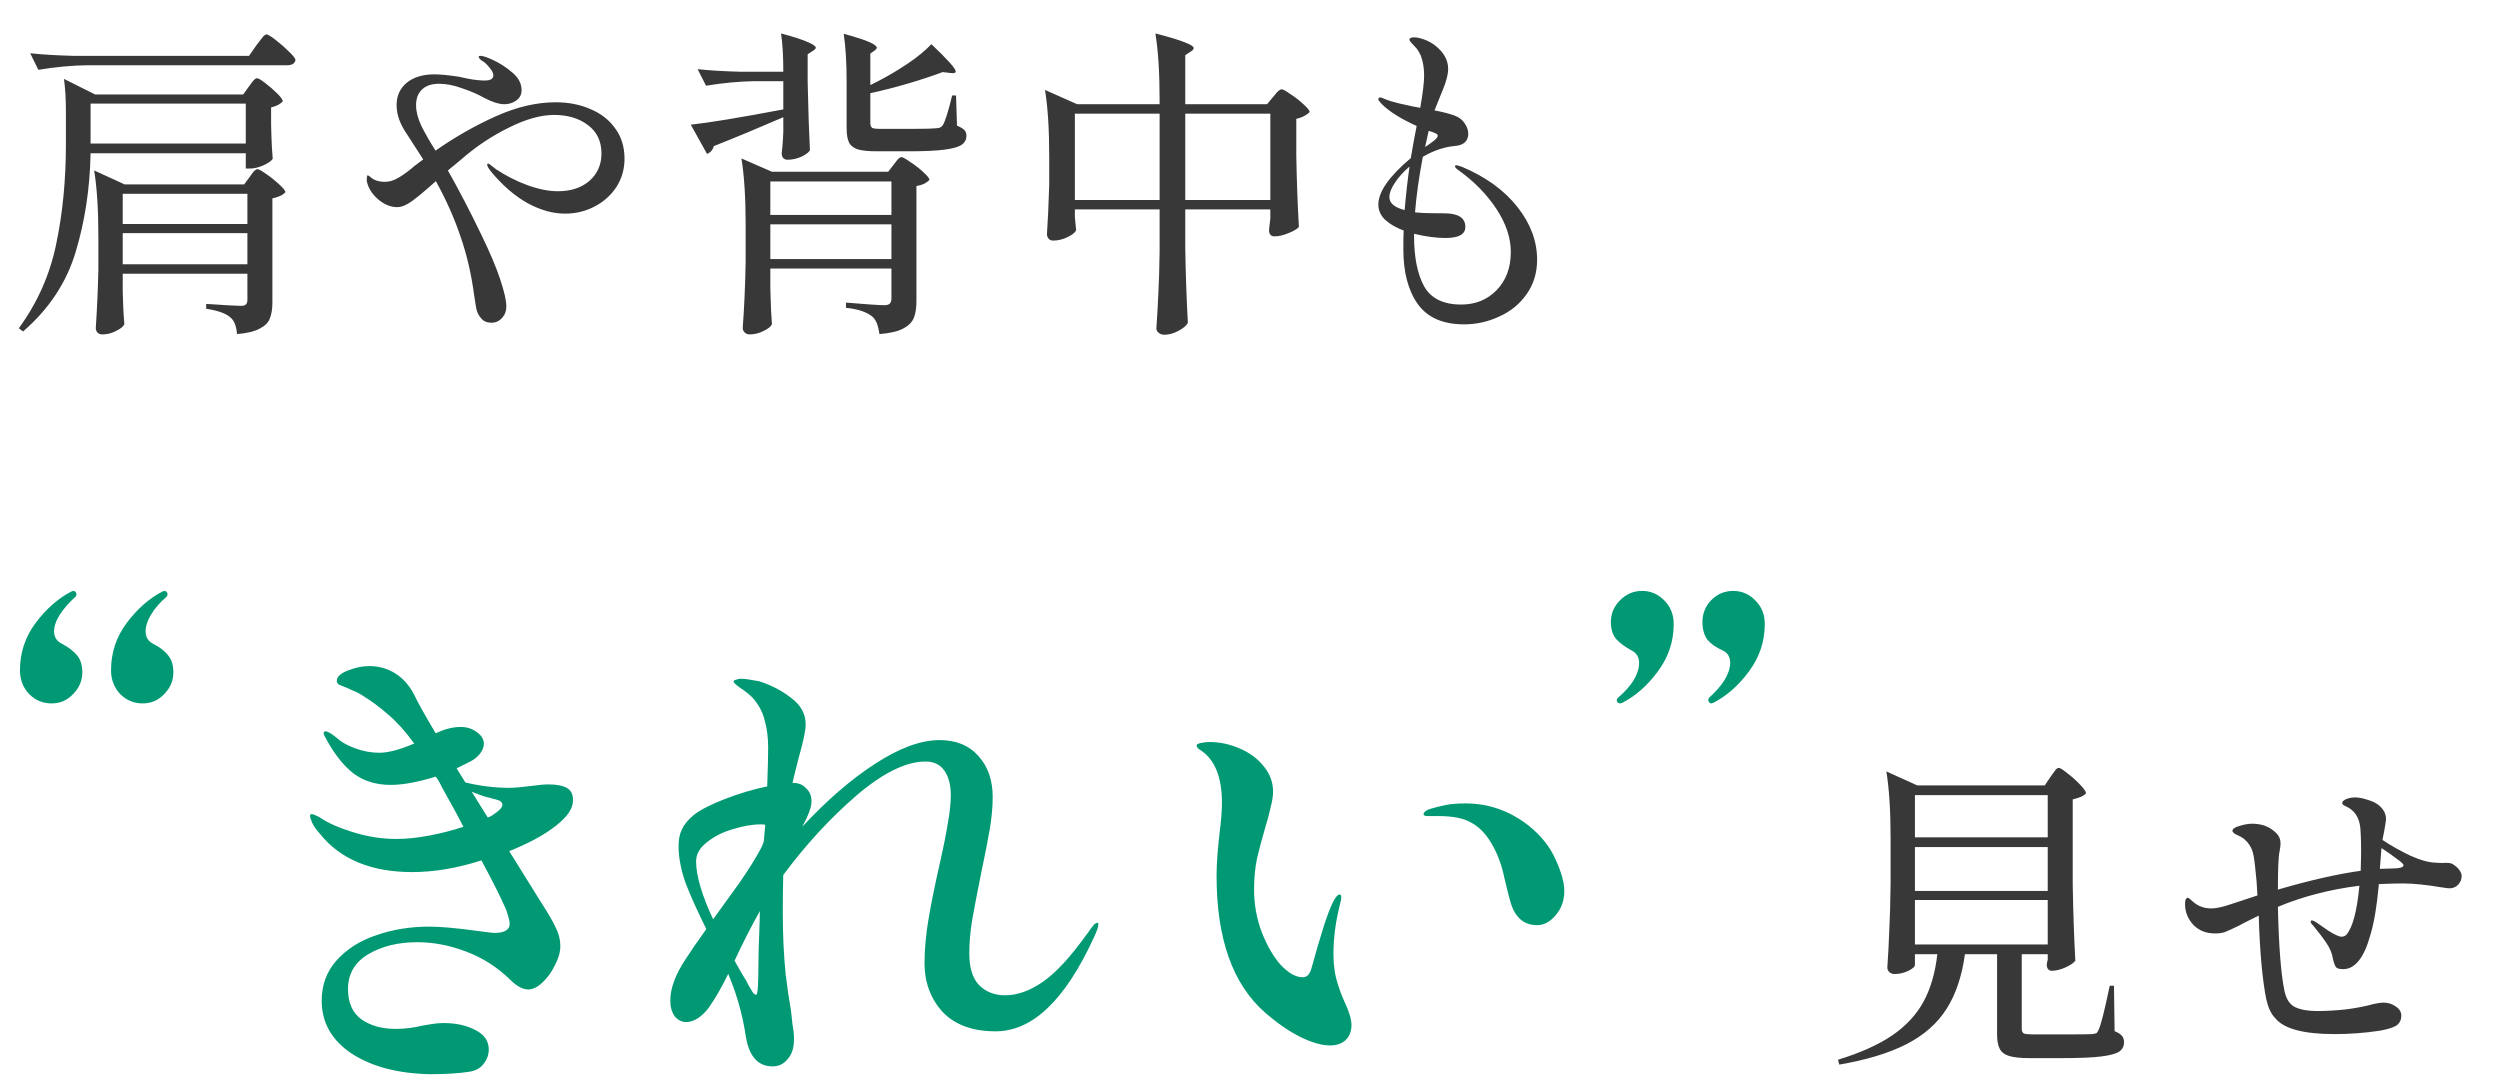
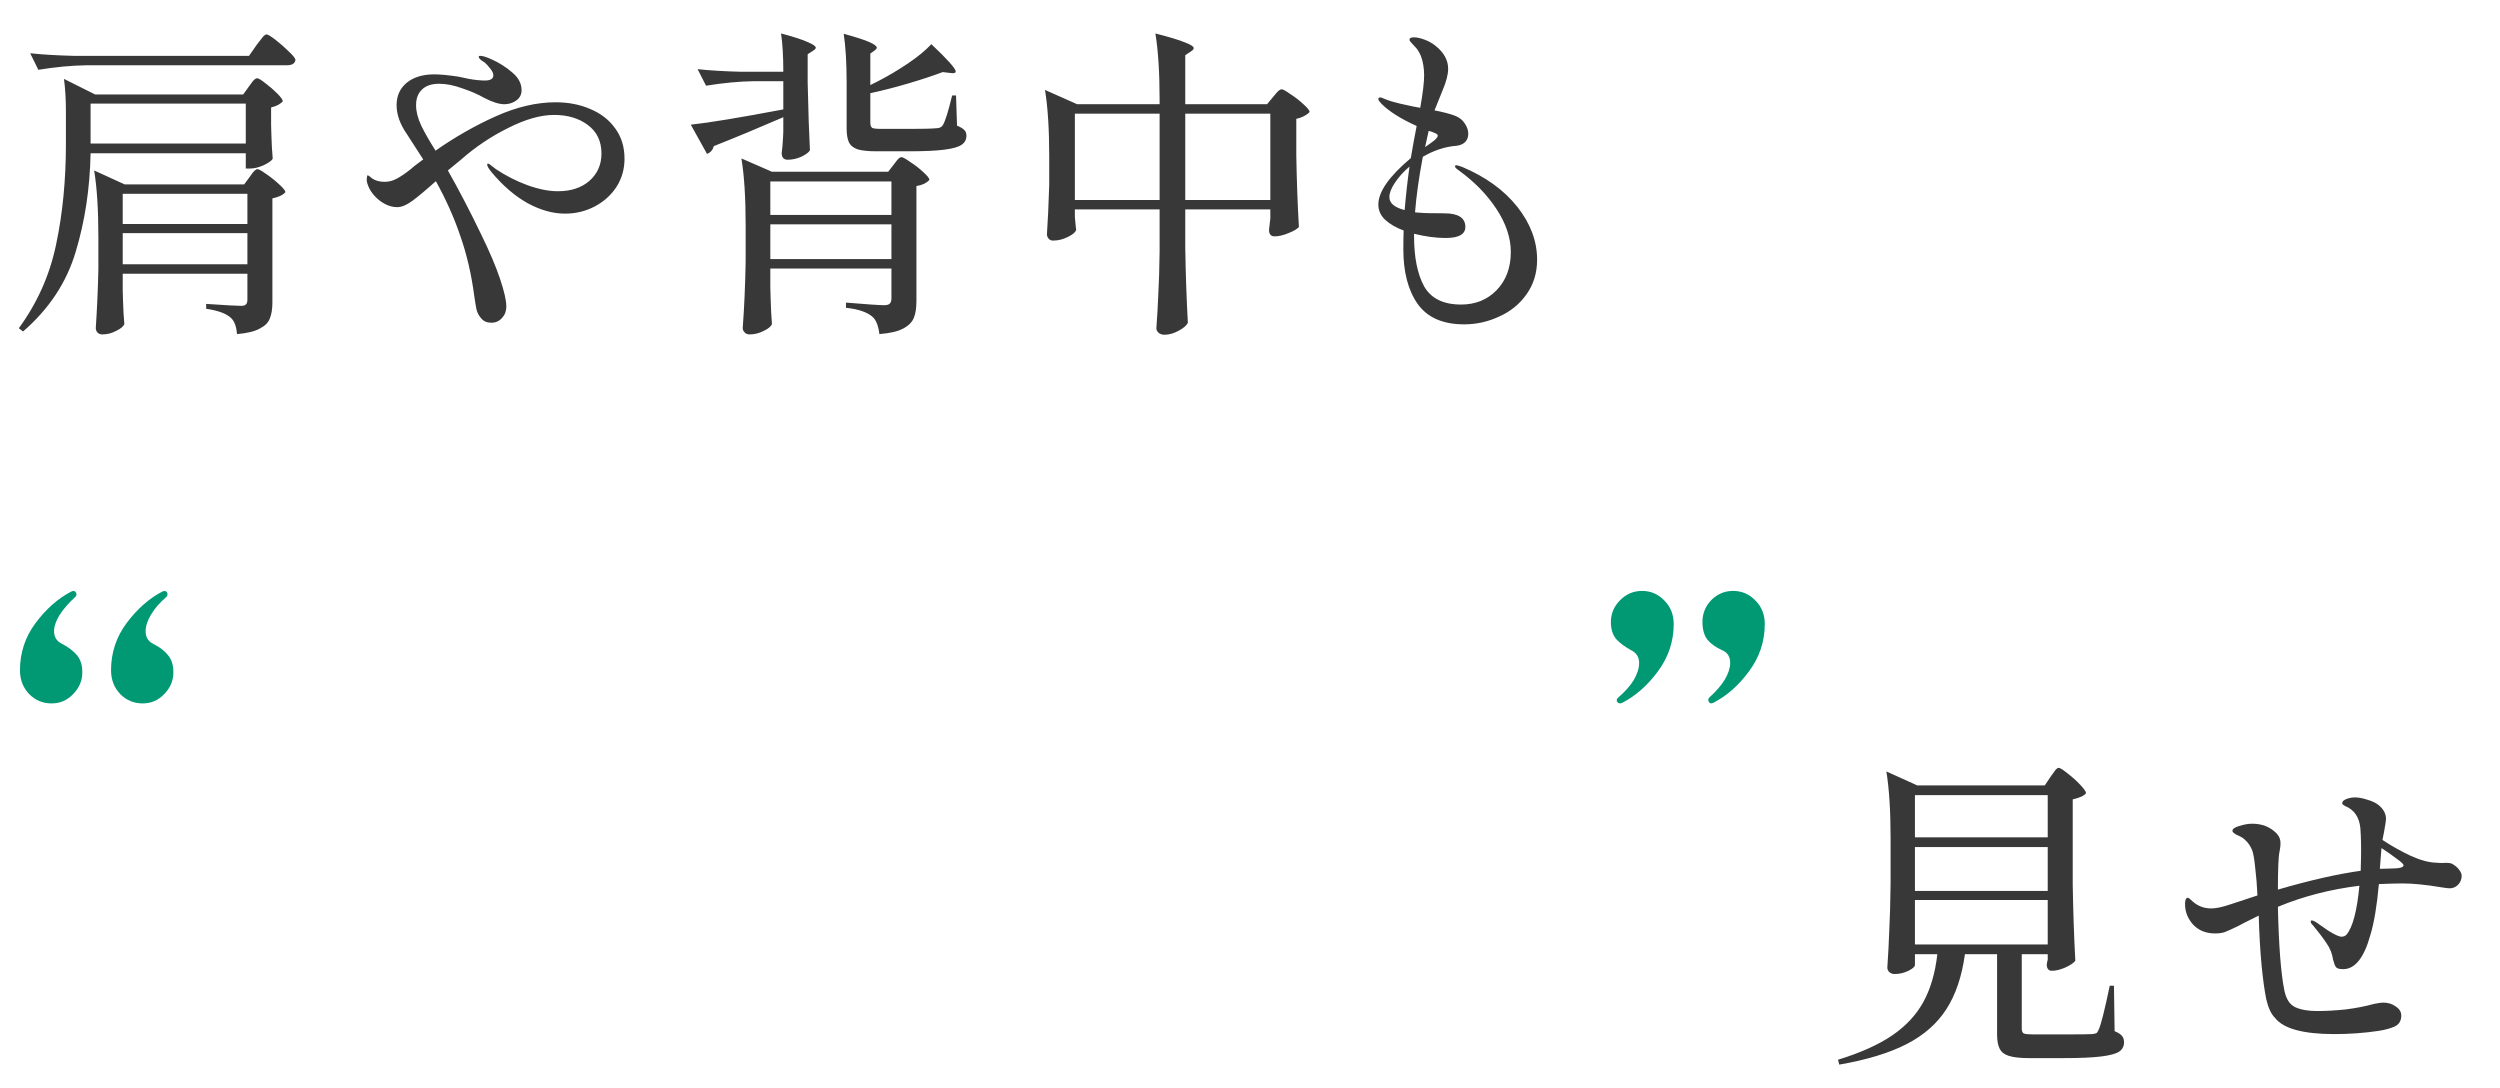
<svg xmlns="http://www.w3.org/2000/svg" width="154" height="67" viewBox="0 0 154 67" fill="none">
  <path d="M5.36 4.02C4.413 4.033 3.413 4.127 2.36 4.3L1.86 3.28C2.593 3.36 3.48 3.413 4.52 3.44H15.34L15.8 2.78C15.867 2.7 15.933 2.613 16 2.52C16.08 2.413 16.153 2.32 16.22 2.24C16.3 2.16 16.367 2.12 16.42 2.12C16.5 2.12 16.687 2.233 16.98 2.46C17.273 2.687 17.547 2.927 17.8 3.18C18.067 3.433 18.2 3.607 18.2 3.7C18.16 3.913 17.987 4.02 17.68 4.02H5.36ZM15.34 5.32C15.393 5.253 15.467 5.153 15.56 5.02C15.667 4.887 15.76 4.82 15.84 4.82C15.92 4.82 16.087 4.92 16.34 5.12C16.607 5.32 16.853 5.533 17.08 5.76C17.307 5.987 17.42 6.147 17.42 6.24C17.367 6.307 17.273 6.38 17.14 6.46C17.007 6.527 16.86 6.58 16.7 6.62V7.72L16.72 8.38C16.733 8.873 16.76 9.34 16.8 9.78C16.733 9.9 16.547 10.033 16.24 10.18C15.933 10.313 15.66 10.38 15.42 10.38H15.14V9.44H5.58C5.54 11.6 5.233 13.627 4.66 15.52C4.1 17.4 3.02 19.033 1.42 20.42L1.16 20.22C2.307 18.647 3.073 16.92 3.46 15.04C3.86 13.147 4.06 11.087 4.06 8.86V6.9C4.06 6.113 4.02 5.433 3.94 4.86L5.86 5.82H14.98L15.34 5.32ZM15.14 8.84V6.38H5.58V8.84H15.14ZM7.56 17.94L7.58 18.58C7.593 19.073 7.62 19.533 7.66 19.96C7.607 20.107 7.44 20.247 7.16 20.38C6.893 20.527 6.607 20.6 6.3 20.6C6.18 20.6 6.08 20.56 6 20.48C5.933 20.4 5.9 20.307 5.9 20.2C5.98 19 6.033 17.8 6.06 16.6V14.6C6.06 12.92 5.973 11.553 5.8 10.5L7.68 11.36H15.04L15.38 10.9C15.407 10.86 15.453 10.793 15.52 10.7C15.587 10.607 15.647 10.54 15.7 10.5C15.753 10.447 15.807 10.42 15.86 10.42C15.94 10.42 16.12 10.52 16.4 10.72C16.693 10.92 16.96 11.133 17.2 11.36C17.453 11.587 17.58 11.747 17.58 11.84C17.433 12.013 17.167 12.14 16.78 12.22V18.62C16.78 19.033 16.727 19.367 16.62 19.62C16.527 19.873 16.32 20.08 16 20.24C15.693 20.413 15.227 20.527 14.6 20.58C14.56 20.087 14.427 19.747 14.2 19.56C13.92 19.307 13.42 19.127 12.7 19.02V18.72C13.873 18.8 14.587 18.84 14.84 18.84C14.987 18.84 15.087 18.813 15.14 18.76C15.207 18.707 15.24 18.607 15.24 18.46V16.86H7.56V17.94ZM15.24 13.8V11.94H7.56V13.8H15.24ZM7.56 14.36V16.28H15.24V14.36H7.56ZM34.23 6.3C35.017 6.3 35.73 6.44 36.37 6.72C37.01 6.987 37.517 7.38 37.89 7.9C38.277 8.42 38.47 9.047 38.47 9.78C38.47 10.42 38.304 11 37.97 11.52C37.637 12.027 37.19 12.427 36.63 12.72C36.07 13.013 35.464 13.16 34.81 13.16C34.064 13.16 33.297 12.947 32.51 12.52C31.737 12.093 30.997 11.46 30.29 10.62C30.104 10.393 30.01 10.233 30.01 10.14C30.01 10.1 30.03 10.08 30.07 10.08C30.11 10.08 30.184 10.127 30.29 10.22C30.397 10.3 30.484 10.367 30.55 10.42C31.15 10.82 31.79 11.147 32.47 11.4C33.164 11.653 33.797 11.78 34.37 11.78C35.17 11.78 35.817 11.567 36.31 11.14C36.804 10.7 37.05 10.14 37.05 9.46C37.05 8.7 36.77 8.113 36.21 7.7C35.664 7.287 34.97 7.08 34.13 7.08C33.304 7.08 32.364 7.347 31.31 7.88C30.257 8.4 29.284 9.053 28.39 9.84L27.59 10.5C28.284 11.727 28.97 13.047 29.65 14.46C30.17 15.527 30.557 16.44 30.81 17.2C31.064 17.96 31.19 18.52 31.19 18.88C31.19 19.16 31.104 19.393 30.93 19.58C30.757 19.78 30.537 19.88 30.27 19.88C30.004 19.88 29.797 19.793 29.65 19.62C29.504 19.46 29.404 19.273 29.35 19.06C29.31 18.86 29.264 18.573 29.21 18.2C29.037 16.893 28.757 15.687 28.37 14.58C27.997 13.46 27.49 12.32 26.85 11.16C26.224 11.72 25.737 12.127 25.39 12.38C25.044 12.633 24.737 12.76 24.47 12.76C24.057 12.76 23.657 12.593 23.27 12.26C22.897 11.927 22.67 11.553 22.59 11.14C22.59 11.007 22.597 10.92 22.61 10.88C22.61 10.827 22.624 10.8 22.65 10.8C22.677 10.8 22.724 10.827 22.79 10.88C23.004 11.093 23.31 11.2 23.71 11.2C23.964 11.2 24.21 11.133 24.45 11C24.704 10.867 25.004 10.66 25.35 10.38C25.43 10.3 25.564 10.193 25.75 10.06L26.07 9.82L25.09 8.3C24.65 7.673 24.43 7.067 24.43 6.48C24.43 5.907 24.637 5.447 25.05 5.1C25.477 4.753 26.044 4.58 26.75 4.58C27.11 4.58 27.604 4.627 28.23 4.72C28.297 4.733 28.517 4.78 28.89 4.86C29.264 4.927 29.59 4.96 29.87 4.96C30.217 4.96 30.39 4.853 30.39 4.64C30.39 4.52 30.33 4.387 30.21 4.24C30.104 4.093 29.99 3.967 29.87 3.86C29.817 3.82 29.737 3.767 29.63 3.7C29.537 3.62 29.49 3.553 29.49 3.5C29.49 3.46 29.524 3.44 29.59 3.44C29.737 3.44 29.97 3.513 30.29 3.66C30.744 3.86 31.164 4.127 31.55 4.46C31.937 4.78 32.13 5.147 32.13 5.56C32.13 5.827 32.017 6.04 31.79 6.2C31.577 6.347 31.337 6.42 31.07 6.42C30.737 6.42 30.317 6.287 29.81 6.02C29.437 5.807 28.99 5.613 28.47 5.44C27.964 5.253 27.49 5.16 27.05 5.16C26.584 5.16 26.23 5.28 25.99 5.52C25.75 5.747 25.63 6.067 25.63 6.48C25.63 6.867 25.737 7.287 25.95 7.74C26.164 8.18 26.457 8.693 26.83 9.28C28.03 8.44 29.27 7.733 30.55 7.16C31.83 6.587 33.057 6.3 34.23 6.3ZM48.252 7.22C46.745 7.873 45.319 8.467 43.972 9C43.905 9.24 43.765 9.4 43.552 9.48L42.552 7.68C43.672 7.56 45.572 7.247 48.252 6.74V5H46.492C45.545 5.013 44.545 5.107 43.492 5.28L42.972 4.26C43.705 4.34 44.592 4.393 45.632 4.42H48.252C48.252 3.46 48.205 2.673 48.112 2.06C48.912 2.273 49.465 2.453 49.772 2.6C50.092 2.733 50.252 2.847 50.252 2.94C50.252 2.993 50.199 3.053 50.092 3.12L49.752 3.34V5.08C49.792 6.88 49.839 8.273 49.892 9.26C49.812 9.393 49.632 9.527 49.352 9.66C49.072 9.78 48.792 9.84 48.512 9.84C48.392 9.84 48.298 9.8 48.232 9.72C48.178 9.64 48.152 9.547 48.152 9.44C48.192 9.12 48.218 8.813 48.232 8.52L48.252 8.1V7.22ZM53.612 5.24L54.052 5.02C54.678 4.7 55.298 4.333 55.912 3.92C56.525 3.507 57.012 3.107 57.372 2.72C58.372 3.667 58.872 4.227 58.872 4.4C58.872 4.493 58.772 4.527 58.572 4.5L58.072 4.44C57.472 4.667 56.765 4.9 55.952 5.14C55.139 5.38 54.358 5.58 53.612 5.74V7.56C53.612 7.72 53.652 7.827 53.732 7.88C53.812 7.92 54.005 7.94 54.312 7.94H56.072C56.845 7.94 57.379 7.927 57.672 7.9C57.858 7.9 57.992 7.84 58.072 7.72C58.218 7.493 58.412 6.88 58.652 5.88H58.892L58.952 7.74C59.178 7.833 59.332 7.927 59.412 8.02C59.492 8.1 59.532 8.213 59.532 8.36C59.532 8.6 59.432 8.787 59.232 8.92C59.045 9.053 58.692 9.153 58.172 9.22C57.665 9.287 56.932 9.32 55.972 9.32H54.012C53.492 9.32 53.099 9.28 52.832 9.2C52.565 9.107 52.385 8.96 52.292 8.76C52.199 8.56 52.152 8.273 52.152 7.9V5.04C52.152 3.867 52.092 2.88 51.972 2.08C52.745 2.293 53.279 2.467 53.572 2.6C53.865 2.733 54.012 2.847 54.012 2.94C54.012 2.98 53.972 3.033 53.892 3.1L53.612 3.3V5.24ZM47.452 17.72L47.472 18.42C47.485 18.953 47.512 19.467 47.552 19.96C47.498 20.107 47.332 20.247 47.052 20.38C46.772 20.527 46.478 20.6 46.172 20.6C46.052 20.6 45.952 20.56 45.872 20.48C45.792 20.4 45.752 20.307 45.752 20.2C45.845 18.96 45.905 17.6 45.932 16.12V13.86C45.932 12.18 45.845 10.813 45.672 9.76L47.552 10.58H54.712L55.052 10.14C55.092 10.087 55.158 10 55.252 9.88C55.358 9.747 55.452 9.68 55.532 9.68C55.612 9.68 55.792 9.78 56.072 9.98C56.365 10.167 56.632 10.373 56.872 10.6C57.125 10.827 57.252 10.987 57.252 11.08C57.185 11.16 57.078 11.24 56.932 11.32C56.785 11.387 56.625 11.433 56.452 11.46V18.54C56.452 18.98 56.398 19.327 56.292 19.58C56.185 19.847 55.965 20.067 55.632 20.24C55.312 20.413 54.825 20.527 54.172 20.58C54.105 20.06 53.965 19.707 53.752 19.52C53.419 19.227 52.872 19.04 52.112 18.96V18.64C53.392 18.747 54.178 18.8 54.472 18.8C54.632 18.8 54.745 18.767 54.812 18.7C54.879 18.633 54.912 18.527 54.912 18.38V16.54H47.452V17.72ZM54.912 13.24V11.18H47.452V13.24H54.912ZM47.452 13.82V15.96H54.912V13.82H47.452ZM78.432 5.96C78.472 5.907 78.545 5.82 78.652 5.7C78.772 5.567 78.872 5.5 78.952 5.5C79.032 5.5 79.212 5.6 79.492 5.8C79.785 5.987 80.052 6.193 80.292 6.42C80.545 6.647 80.672 6.807 80.672 6.9C80.605 6.98 80.499 7.06 80.352 7.14C80.205 7.22 80.038 7.28 79.852 7.32V9.58C79.879 11.127 79.932 12.593 80.012 13.98C79.918 14.1 79.705 14.227 79.372 14.36C79.052 14.493 78.765 14.56 78.512 14.56C78.285 14.56 78.172 14.427 78.172 14.16C78.172 14.133 78.198 13.9 78.252 13.46V12.9H73.012V15.26C73.038 16.9 73.092 18.44 73.172 19.88C73.092 20.053 72.898 20.22 72.592 20.38C72.299 20.54 72.012 20.62 71.732 20.62C71.585 20.62 71.465 20.58 71.372 20.5C71.278 20.42 71.232 20.327 71.232 20.22C71.285 19.5 71.325 18.8 71.352 18.12C71.392 17.427 71.418 16.547 71.432 15.48V12.9H66.212V13.36C66.252 13.827 66.278 14.093 66.292 14.16C66.252 14.307 66.079 14.453 65.772 14.6C65.478 14.747 65.178 14.82 64.872 14.82C64.752 14.82 64.659 14.78 64.592 14.7C64.525 14.62 64.492 14.527 64.492 14.42C64.545 13.673 64.592 12.66 64.632 11.38V9.64C64.632 7.96 64.545 6.593 64.372 5.54L66.352 6.42H71.432V6.16C71.432 4.48 71.345 3.113 71.172 2.06C72.052 2.287 72.665 2.473 73.012 2.62C73.359 2.753 73.532 2.867 73.532 2.96C73.532 3.027 73.478 3.093 73.372 3.16L73.012 3.4V6.42H78.052L78.432 5.96ZM66.212 7V12.32H71.432V7H66.212ZM73.012 7V12.32H78.252V7H73.012ZM90.066 10.28C91.519 10.893 92.652 11.713 93.466 12.74C94.279 13.767 94.686 14.853 94.686 16C94.686 16.813 94.466 17.527 94.026 18.14C93.599 18.74 93.039 19.193 92.346 19.5C91.666 19.82 90.946 19.98 90.186 19.98C88.879 19.98 87.926 19.56 87.326 18.72C86.739 17.88 86.446 16.76 86.446 15.36C86.446 14.84 86.452 14.453 86.466 14.2C85.999 14.027 85.619 13.807 85.326 13.54C85.046 13.273 84.906 12.96 84.906 12.6C84.906 11.813 85.572 10.86 86.906 9.74C87.026 9.02 87.146 8.36 87.266 7.76C86.292 7.32 85.572 6.867 85.106 6.4C85.079 6.36 85.039 6.313 84.986 6.26C84.932 6.207 84.906 6.16 84.906 6.12C84.906 6.04 84.946 6 85.026 6C85.079 6 85.172 6.033 85.306 6.1C85.572 6.207 85.879 6.3 86.226 6.38C86.572 6.46 86.846 6.52 87.046 6.56C87.259 6.6 87.406 6.627 87.486 6.64C87.646 5.747 87.726 5.08 87.726 4.64C87.726 4.2 87.659 3.8 87.526 3.44C87.406 3.173 87.279 2.98 87.146 2.86C87.026 2.727 86.952 2.647 86.926 2.62C86.859 2.553 86.826 2.493 86.826 2.44C86.826 2.347 86.919 2.3 87.106 2.3C87.279 2.3 87.492 2.347 87.746 2.44C87.999 2.533 88.226 2.66 88.426 2.82C88.946 3.233 89.206 3.707 89.206 4.24C89.206 4.587 89.092 5.027 88.866 5.56C88.586 6.253 88.419 6.667 88.366 6.8C88.859 6.893 89.272 7 89.606 7.12C89.886 7.227 90.092 7.387 90.226 7.6C90.372 7.813 90.446 8.027 90.446 8.24C90.446 8.453 90.379 8.627 90.246 8.76C90.112 8.88 89.939 8.953 89.726 8.98C89.019 9.033 88.326 9.26 87.646 9.66C87.406 10.927 87.246 12.067 87.166 13.08L87.406 13.1C87.672 13.127 88.192 13.14 88.966 13.14C89.832 13.14 90.266 13.42 90.266 13.98C90.266 14.433 89.859 14.66 89.046 14.66C88.459 14.66 87.812 14.573 87.106 14.4V14.54C87.106 15.847 87.312 16.88 87.726 17.64C88.152 18.387 88.912 18.76 90.006 18.76C90.886 18.76 91.612 18.467 92.186 17.88C92.772 17.28 93.066 16.493 93.066 15.52C93.066 14.653 92.772 13.773 92.186 12.88C91.599 11.987 90.826 11.193 89.866 10.5C89.706 10.393 89.626 10.307 89.626 10.24C89.626 10.2 89.659 10.18 89.726 10.18C89.752 10.18 89.866 10.213 90.066 10.28ZM88.566 8.36C88.566 8.307 88.526 8.26 88.446 8.22C88.366 8.18 88.286 8.147 88.206 8.12C88.126 8.093 88.059 8.073 88.006 8.06C87.912 8.46 87.839 8.793 87.786 9.06C88.039 8.887 88.232 8.747 88.366 8.64C88.499 8.52 88.566 8.427 88.566 8.36ZM85.586 12.14C85.586 12.513 85.899 12.78 86.526 12.94C86.606 11.993 86.706 11.1 86.826 10.26C86.452 10.58 86.152 10.913 85.926 11.26C85.699 11.593 85.586 11.887 85.586 12.14Z" fill="#383838" />
  <path d="M3.18 43.33C2.64 43.33 2.18 43.14 1.8 42.76C1.42 42.36 1.23 41.87 1.23 41.29C1.23 40.21 1.55 39.24 2.19 38.38C2.85 37.5 3.59 36.85 4.41 36.43L4.53 36.4C4.57 36.4 4.61 36.42 4.65 36.46C4.69 36.5 4.71 36.55 4.71 36.61C4.71 36.67 4.69 36.72 4.65 36.76C4.23 37.14 3.9 37.52 3.66 37.9C3.44 38.26 3.33 38.59 3.33 38.89C3.33 39.25 3.5 39.51 3.84 39.67C4.22 39.87 4.52 40.1 4.74 40.36C4.96 40.62 5.07 40.97 5.07 41.41C5.07 41.93 4.88 42.38 4.5 42.76C4.14 43.14 3.7 43.33 3.18 43.33ZM8.79 43.33C8.25 43.33 7.79 43.14 7.41 42.76C7.03 42.36 6.84 41.87 6.84 41.29C6.84 40.21 7.16 39.24 7.8 38.38C8.46 37.5 9.2 36.85 10.02 36.43L10.14 36.4C10.18 36.4 10.22 36.42 10.26 36.46C10.3 36.5 10.32 36.54 10.32 36.58C10.32 36.66 10.3 36.72 10.26 36.76C9.84 37.12 9.52 37.49 9.3 37.87C9.08 38.23 8.97 38.57 8.97 38.89C8.97 39.25 9.13 39.51 9.45 39.67C9.85 39.87 10.15 40.1 10.35 40.36C10.57 40.62 10.68 40.97 10.68 41.41C10.68 41.93 10.49 42.38 10.11 42.76C9.75 43.14 9.31 43.33 8.79 43.33Z" fill="#009973" />
  <path d="M99.8 43.33C99.74 43.33 99.69 43.31 99.65 43.27C99.61 43.23 99.59 43.19 99.59 43.15C99.59 43.09 99.62 43.03 99.68 42.97C100.1 42.61 100.42 42.25 100.64 41.89C100.86 41.51 100.97 41.16 100.97 40.84C100.97 40.48 100.81 40.22 100.49 40.06C100.09 39.84 99.78 39.61 99.56 39.37C99.34 39.11 99.23 38.76 99.23 38.32C99.23 37.8 99.42 37.35 99.8 36.97C100.18 36.59 100.63 36.4 101.15 36.4C101.69 36.4 102.15 36.6 102.53 37C102.91 37.38 103.1 37.86 103.1 38.44C103.1 39.52 102.77 40.5 102.11 41.38C101.47 42.24 100.74 42.88 99.92 43.3L99.8 43.33ZM105.41 43.33C105.37 43.33 105.33 43.31 105.29 43.27C105.25 43.23 105.23 43.18 105.23 43.12C105.23 43.06 105.25 43.01 105.29 42.97C105.71 42.59 106.03 42.22 106.25 41.86C106.47 41.48 106.58 41.14 106.58 40.84C106.58 40.46 106.42 40.2 106.1 40.06C105.7 39.88 105.39 39.66 105.17 39.4C104.97 39.12 104.87 38.76 104.87 38.32C104.87 37.8 105.05 37.35 105.41 36.97C105.79 36.59 106.24 36.4 106.76 36.4C107.3 36.4 107.76 36.6 108.14 37C108.52 37.38 108.71 37.86 108.71 38.44C108.71 39.52 108.38 40.5 107.72 41.38C107.08 42.24 106.35 42.88 105.53 43.3L105.41 43.33Z" fill="#009973" />
-   <path d="M35.297 49.28C35.297 49.6 35.167 49.92 34.907 50.24C34.647 50.54 34.357 50.8 34.037 51.02C33.397 51.5 32.507 51.97 31.367 52.43L33.347 55.61C33.787 56.29 34.087 56.81 34.247 57.17C34.427 57.53 34.517 57.9 34.517 58.28C34.517 58.64 34.407 59.03 34.187 59.45C33.987 59.87 33.727 60.23 33.407 60.53C33.107 60.81 32.817 60.95 32.537 60.95C32.197 60.95 31.827 60.75 31.427 60.35C30.627 59.57 29.717 58.99 28.697 58.61C27.697 58.23 26.697 58.04 25.697 58.04C24.517 58.04 23.507 58.29 22.667 58.79C21.847 59.29 21.437 60 21.437 60.92C21.437 61.76 21.707 62.38 22.247 62.78C22.807 63.18 23.517 63.38 24.377 63.38C24.937 63.38 25.497 63.31 26.057 63.17C26.157 63.15 26.337 63.12 26.597 63.08C26.857 63.04 27.097 63.02 27.317 63.02C28.077 63.02 28.727 63.16 29.267 63.44C29.827 63.72 30.107 64.12 30.107 64.64C30.107 64.96 30.007 65.25 29.807 65.51C29.607 65.79 29.307 65.96 28.907 66.02C28.267 66.12 27.457 66.17 26.477 66.17C24.517 66.13 22.917 65.71 21.677 64.91C20.437 64.09 19.817 63 19.817 61.64C19.817 60.68 20.117 59.86 20.717 59.18C21.337 58.48 22.147 57.96 23.147 57.62C24.167 57.26 25.267 57.08 26.447 57.08C27.147 57.08 28.147 57.17 29.447 57.35C30.047 57.43 30.377 57.47 30.437 57.47C31.077 57.47 31.397 57.28 31.397 56.9C31.397 56.76 31.327 56.48 31.187 56.06C30.907 55.4 30.397 54.38 29.657 53C28.157 53.48 26.737 53.72 25.397 53.72C22.857 53.72 20.957 52.93 19.697 51.35C19.497 51.13 19.347 50.92 19.247 50.72C19.147 50.5 19.097 50.34 19.097 50.24C19.097 50.18 19.137 50.15 19.217 50.15C19.277 50.15 19.427 50.21 19.667 50.33C20.147 50.67 20.837 50.98 21.737 51.26C22.637 51.54 23.537 51.68 24.437 51.68C25.037 51.68 25.707 51.61 26.447 51.47C27.187 51.33 27.887 51.15 28.547 50.93C28.327 50.49 27.887 49.68 27.227 48.5C27.107 48.24 26.977 48.02 26.837 47.84C25.737 48.18 24.817 48.35 24.077 48.35C23.177 48.35 22.417 48.12 21.797 47.66C21.197 47.2 20.647 46.52 20.147 45.62C20.007 45.38 19.937 45.23 19.937 45.17C19.937 45.09 19.977 45.05 20.057 45.05C20.197 45.05 20.457 45.21 20.837 45.53C21.057 45.73 21.407 45.92 21.887 46.1C22.387 46.28 22.877 46.37 23.357 46.37C23.917 46.37 24.637 46.18 25.517 45.8C24.977 45.06 24.447 44.47 23.927 44.03C23.407 43.57 22.867 43.17 22.307 42.83C22.127 42.71 21.927 42.61 21.707 42.53C21.507 42.43 21.377 42.37 21.317 42.35C21.117 42.27 20.967 42.21 20.867 42.17C20.787 42.11 20.747 42.03 20.747 41.93C20.747 41.69 20.977 41.48 21.437 41.3C21.897 41.12 22.327 41.03 22.727 41.03C23.327 41.03 23.867 41.18 24.347 41.48C24.827 41.78 25.217 42.22 25.517 42.8C25.697 43.2 26.137 43.99 26.837 45.17C27.157 45.03 27.357 44.95 27.437 44.93C27.777 44.83 28.087 44.78 28.367 44.78C28.767 44.78 29.107 44.89 29.387 45.11C29.667 45.31 29.807 45.55 29.807 45.83C29.807 46.01 29.727 46.21 29.567 46.43C29.407 46.63 29.207 46.79 28.967 46.91L28.127 47.33L28.667 48.2C29.587 48.42 30.487 48.53 31.367 48.53C31.667 48.53 32.137 48.49 32.777 48.41C33.177 48.35 33.517 48.32 33.797 48.32C34.277 48.32 34.647 48.39 34.907 48.53C35.167 48.67 35.297 48.92 35.297 49.28ZM30.047 50.36C30.127 50.34 30.227 50.29 30.347 50.21C30.747 49.95 30.947 49.74 30.947 49.58C30.947 49.42 30.817 49.31 30.557 49.25C30.417 49.21 30.187 49.15 29.867 49.07C29.567 48.97 29.297 48.87 29.057 48.77L30.047 50.36ZM67.6 56.84C67.639 56.84 67.659 56.88 67.659 56.96C67.659 57.1 67.559 57.38 67.359 57.8C65.6 61.62 63.59 63.53 61.33 63.53C59.91 63.53 58.819 63.13 58.059 62.33C57.319 61.51 56.95 60.51 56.95 59.33C56.95 58.51 57.029 57.62 57.19 56.66C57.349 55.7 57.58 54.56 57.88 53.24C58.12 52.18 58.289 51.33 58.389 50.69C58.51 50.03 58.569 49.46 58.569 48.98C58.569 48.36 58.44 47.86 58.179 47.48C57.919 47.1 57.529 46.91 57.01 46.91C55.809 46.91 54.389 47.61 52.749 49.01C51.13 50.41 49.63 52.04 48.249 53.9C48.23 54.5 48.219 55.27 48.219 56.21C48.219 57.57 48.279 58.85 48.4 60.05C48.48 60.71 48.59 61.46 48.73 62.3C48.749 62.48 48.779 62.75 48.819 63.11C48.88 63.45 48.91 63.75 48.91 64.01C48.91 64.55 48.779 64.96 48.52 65.24C48.279 65.54 47.969 65.69 47.59 65.69C46.69 65.69 46.139 65.07 45.94 63.83C45.779 62.75 45.51 61.7 45.13 60.68L44.859 59.99C44.459 60.81 44.069 61.49 43.69 62.03C43.489 62.31 43.26 62.54 42.999 62.72C42.739 62.88 42.499 62.96 42.279 62.96C41.999 62.96 41.76 62.84 41.559 62.6C41.38 62.34 41.289 62.02 41.289 61.64C41.289 60.88 41.609 60.02 42.249 59.06C42.489 58.68 42.91 58.07 43.51 57.23C42.989 56.19 42.569 55.26 42.249 54.44C41.95 53.6 41.8 52.83 41.8 52.13C41.8 51.71 41.87 51.36 42.01 51.08C42.15 50.78 42.389 50.49 42.73 50.21C43.13 49.89 43.77 49.56 44.65 49.22C45.529 48.88 46.4 48.62 47.26 48.44C47.3 47.32 47.319 46.53 47.319 46.07C47.319 45.45 47.249 44.89 47.109 44.39C46.989 43.87 46.73 43.39 46.33 42.95C46.15 42.77 45.91 42.58 45.609 42.38C45.33 42.18 45.19 42.05 45.19 41.99C45.19 41.93 45.239 41.89 45.34 41.87C45.44 41.83 45.539 41.81 45.639 41.81C45.84 41.81 46.209 41.86 46.749 41.96C47.51 42.2 48.179 42.55 48.76 43.01C49.34 43.45 49.63 43.99 49.63 44.63C49.63 44.99 49.489 45.66 49.209 46.64C48.969 47.58 48.84 48.11 48.819 48.23H48.88C49.2 48.23 49.459 48.34 49.66 48.56C49.88 48.76 49.989 49.03 49.989 49.37C49.989 49.71 49.8 50.23 49.419 50.93C50.919 49.31 52.41 48.02 53.889 47.06C55.389 46.08 56.719 45.59 57.88 45.59C58.9 45.59 59.7 45.92 60.279 46.58C60.859 47.22 61.15 48.06 61.15 49.1C61.15 49.7 61.09 50.36 60.969 51.08C60.849 51.78 60.679 52.65 60.459 53.69C60.2 54.97 60.01 55.96 59.889 56.66C59.77 57.36 59.709 58.05 59.709 58.73C59.709 59.61 59.91 60.26 60.309 60.68C60.73 61.1 61.26 61.31 61.9 61.31C62.66 61.31 63.429 61.04 64.21 60.5C65.01 59.96 65.919 58.98 66.939 57.56C66.98 57.52 67.049 57.42 67.15 57.26C67.269 57.1 67.359 56.99 67.419 56.93C67.499 56.87 67.559 56.84 67.6 56.84ZM42.88 53.06C42.88 53.94 43.23 55.13 43.929 56.63C44.469 55.89 45.01 55.14 45.55 54.38C46.09 53.6 46.499 52.95 46.779 52.43C46.9 52.23 46.989 52.03 47.05 51.83L47.139 50.81C47.099 50.79 47.02 50.78 46.9 50.78C46.359 50.78 45.77 50.88 45.13 51.08C44.51 51.26 43.98 51.53 43.539 51.89C43.099 52.23 42.88 52.62 42.88 53.06ZM46.569 61.28C46.63 61.28 46.669 61.1 46.69 60.74C46.709 60.36 46.719 59.91 46.719 59.39C46.719 58.89 46.739 58.16 46.779 57.2L46.809 56.12C46.249 57.12 45.73 58.14 45.249 59.18C45.63 59.86 45.849 60.24 45.91 60.32C45.95 60.38 46.02 60.51 46.12 60.71C46.239 60.91 46.33 61.06 46.389 61.16C46.469 61.24 46.529 61.28 46.569 61.28ZM81.931 64.4C81.431 64.4 80.831 64.23 80.131 63.89C79.431 63.55 78.691 63.04 77.911 62.36C75.931 60.62 74.941 57.82 74.941 53.96C74.941 53.26 75.001 52.39 75.121 51.35C75.221 50.59 75.271 49.96 75.271 49.46C75.271 47.9 74.851 46.83 74.011 46.25C73.971 46.23 73.911 46.19 73.831 46.13C73.751 46.05 73.711 45.98 73.711 45.92C73.711 45.86 73.791 45.81 73.951 45.77C74.131 45.73 74.321 45.71 74.521 45.71C75.141 45.71 75.751 45.84 76.351 46.1C76.971 46.36 77.471 46.73 77.851 47.21C78.231 47.67 78.421 48.19 78.421 48.77C78.421 49.03 78.371 49.35 78.271 49.73C78.191 50.11 78.091 50.49 77.971 50.87C77.751 51.61 77.571 52.28 77.431 52.88C77.311 53.48 77.251 54.12 77.251 54.8C77.251 55.72 77.411 56.6 77.731 57.44C78.051 58.26 78.441 58.93 78.901 59.45C79.381 59.95 79.831 60.2 80.251 60.2C80.511 60.2 80.691 60.01 80.791 59.63C81.351 57.59 81.771 56.28 82.051 55.7C82.231 55.3 82.391 55.1 82.531 55.1C82.591 55.1 82.621 55.16 82.621 55.28C82.621 55.4 82.601 55.51 82.561 55.61C82.541 55.71 82.521 55.8 82.501 55.88C82.261 56.86 82.141 57.83 82.141 58.79C82.141 59.47 82.231 60.08 82.411 60.62C82.511 60.96 82.651 61.33 82.831 61.73C83.111 62.33 83.251 62.8 83.251 63.14C83.251 63.52 83.131 63.83 82.891 64.07C82.651 64.29 82.331 64.4 81.931 64.4ZM94.681 56.99C93.821 56.99 93.261 56.46 93.001 55.4C92.961 55.28 92.851 54.84 92.671 54.08C92.511 53.3 92.251 52.6 91.891 51.98C91.531 51.36 91.101 50.92 90.601 50.66C90.141 50.4 89.481 50.27 88.621 50.27H87.931C87.771 50.27 87.691 50.23 87.691 50.15C87.691 50.05 87.801 49.95 88.021 49.85C88.421 49.73 88.781 49.64 89.101 49.58C89.421 49.52 89.811 49.49 90.271 49.49C91.691 49.49 92.981 49.94 94.141 50.84C94.921 51.46 95.481 52.16 95.821 52.94C96.181 53.72 96.361 54.37 96.361 54.89C96.361 55.47 96.181 55.97 95.821 56.39C95.481 56.79 95.101 56.99 94.681 56.99Z" fill="#009973" />
  <path d="M126.32 47.84C126.373 47.773 126.427 47.7 126.48 47.62C126.533 47.54 126.587 47.467 126.64 47.4C126.707 47.333 126.767 47.3 126.82 47.3C126.9 47.3 127.08 47.413 127.36 47.64C127.64 47.853 127.9 48.087 128.14 48.34C128.38 48.593 128.5 48.767 128.5 48.86C128.38 49.02 128.107 49.147 127.68 49.24V54.48C127.707 56.133 127.76 57.7 127.84 59.18C127.747 59.313 127.54 59.453 127.22 59.6C126.913 59.733 126.64 59.8 126.4 59.8C126.187 59.8 126.08 59.667 126.08 59.4C126.093 59.36 126.1 59.32 126.1 59.28C126.113 59.227 126.127 59.173 126.14 59.12V58.78H124.54V63.36C124.54 63.507 124.58 63.607 124.66 63.66C124.753 63.7 124.96 63.72 125.28 63.72H127.16C128.133 63.72 128.707 63.713 128.88 63.7C129 63.687 129.087 63.667 129.14 63.64C129.193 63.6 129.24 63.527 129.28 63.42C129.413 63.153 129.64 62.253 129.96 60.72H130.22L130.26 63.52C130.487 63.613 130.64 63.713 130.72 63.82C130.8 63.913 130.84 64.04 130.84 64.2C130.84 64.453 130.74 64.647 130.54 64.78C130.34 64.913 129.967 65.013 129.42 65.08C128.887 65.147 128.107 65.18 127.08 65.18H125C124.44 65.18 124.02 65.133 123.74 65.04C123.473 64.96 123.287 64.813 123.18 64.6C123.073 64.4 123.02 64.1 123.02 63.7V58.78H121.04C120.853 60.14 120.473 61.267 119.9 62.16C119.327 63.053 118.507 63.773 117.44 64.32C116.373 64.867 114.993 65.287 113.3 65.58L113.22 65.28C114.607 64.853 115.72 64.353 116.56 63.78C117.4 63.207 118.04 62.52 118.48 61.72C118.92 60.92 119.207 59.94 119.34 58.78H117.96V59.44C117.96 59.547 117.827 59.667 117.56 59.8C117.293 59.933 117.007 60 116.7 60C116.58 60 116.473 59.96 116.38 59.88C116.3 59.8 116.26 59.707 116.26 59.6C116.313 58.827 116.353 58.06 116.38 57.3C116.42 56.54 116.447 55.58 116.46 54.42V51.62C116.46 49.94 116.373 48.573 116.2 47.52L118.1 48.38H125.96L126.32 47.84ZM126.14 51.58V48.98H117.96V51.58H126.14ZM117.96 54.88H126.14V52.18H117.96V54.88ZM126.14 55.44H117.96V58.18H126.14V55.44ZM151.159 53.28C151.292 53.36 151.406 53.467 151.499 53.6C151.592 53.72 151.639 53.84 151.639 53.96C151.639 54.16 151.566 54.34 151.419 54.5C151.272 54.647 151.099 54.72 150.899 54.72C150.806 54.72 150.639 54.7 150.399 54.66C149.439 54.5 148.646 54.42 148.019 54.42C147.646 54.42 147.152 54.433 146.539 54.46C146.419 55.793 146.246 56.833 146.019 57.58C145.632 58.993 145.072 59.7 144.339 59.7C144.112 59.7 143.966 59.66 143.899 59.58C143.832 59.487 143.772 59.333 143.719 59.12C143.666 58.747 143.526 58.4 143.299 58.08C143.086 57.76 142.812 57.4 142.479 57C142.386 56.92 142.339 56.84 142.339 56.76C142.339 56.72 142.359 56.7 142.399 56.7C142.466 56.7 142.552 56.733 142.659 56.8C142.739 56.853 142.979 57.02 143.379 57.3C143.792 57.567 144.079 57.7 144.239 57.7C144.359 57.7 144.459 57.66 144.539 57.58C144.926 57.127 145.192 56.12 145.339 54.56C143.526 54.787 141.852 55.22 140.319 55.86C140.372 58.273 140.506 59.993 140.719 61.02C140.826 61.54 141.046 61.88 141.379 62.04C141.726 62.2 142.179 62.28 142.739 62.28C143.286 62.28 143.872 62.247 144.499 62.18C145.139 62.1 145.719 61.987 146.239 61.84C146.506 61.787 146.692 61.76 146.799 61.76C147.106 61.76 147.366 61.84 147.579 62C147.806 62.147 147.919 62.333 147.919 62.56C147.919 62.867 147.792 63.087 147.539 63.22C147.286 63.34 146.952 63.433 146.539 63.5C145.646 63.633 144.732 63.7 143.799 63.7C141.879 63.7 140.659 63.367 140.139 62.7C139.899 62.46 139.719 62.073 139.599 61.54C139.492 61.007 139.399 60.333 139.319 59.52C139.226 58.533 139.166 57.493 139.139 56.4L138.939 56.5C138.392 56.767 138.039 56.947 137.879 57.04C137.492 57.227 137.212 57.353 137.039 57.42C136.879 57.473 136.679 57.5 136.439 57.5C135.892 57.5 135.446 57.32 135.099 56.96C134.766 56.587 134.599 56.167 134.599 55.7C134.599 55.567 134.612 55.467 134.639 55.4C134.679 55.333 134.719 55.3 134.759 55.3C134.812 55.3 134.912 55.373 135.059 55.52C135.379 55.813 135.766 55.96 136.219 55.96C136.512 55.96 136.912 55.873 137.419 55.7L139.059 55.16C139.032 54.56 138.986 53.987 138.919 53.44C138.866 52.893 138.799 52.527 138.719 52.34C138.612 52.1 138.492 51.92 138.359 51.8C138.239 51.667 138.086 51.56 137.899 51.48C137.646 51.373 137.519 51.273 137.519 51.18C137.519 51.06 137.659 50.96 137.939 50.88C138.232 50.787 138.499 50.74 138.739 50.74C139.339 50.74 139.832 50.933 140.219 51.32C140.392 51.493 140.479 51.693 140.479 51.92C140.479 52.027 140.472 52.127 140.459 52.22C140.446 52.3 140.432 52.38 140.419 52.46C140.352 52.753 140.319 53.533 140.319 54.8C142.279 54.227 143.979 53.84 145.419 53.64L145.439 52.84C145.452 52.173 145.439 51.567 145.399 51.02C145.332 50.34 145.026 49.887 144.479 49.66C144.346 49.593 144.279 49.533 144.279 49.48C144.279 49.373 144.366 49.287 144.539 49.22C144.712 49.153 144.886 49.12 145.059 49.12C145.286 49.12 145.539 49.167 145.819 49.26C146.099 49.34 146.319 49.44 146.479 49.56C146.812 49.813 146.979 50.113 146.979 50.46C146.979 50.527 146.939 50.787 146.859 51.24C146.806 51.493 146.772 51.66 146.759 51.74C147.279 52.087 147.846 52.407 148.459 52.7C149.072 52.98 149.599 53.127 150.039 53.14C150.186 53.153 150.326 53.16 150.459 53.16C150.606 53.147 150.739 53.147 150.859 53.16C150.979 53.173 151.079 53.213 151.159 53.28ZM147.299 53.5C147.806 53.5 148.059 53.433 148.059 53.3C148.059 53.233 147.919 53.1 147.639 52.9C147.359 52.687 147.046 52.467 146.699 52.24L146.599 53.52L147.299 53.5Z" fill="#383838" />
</svg>